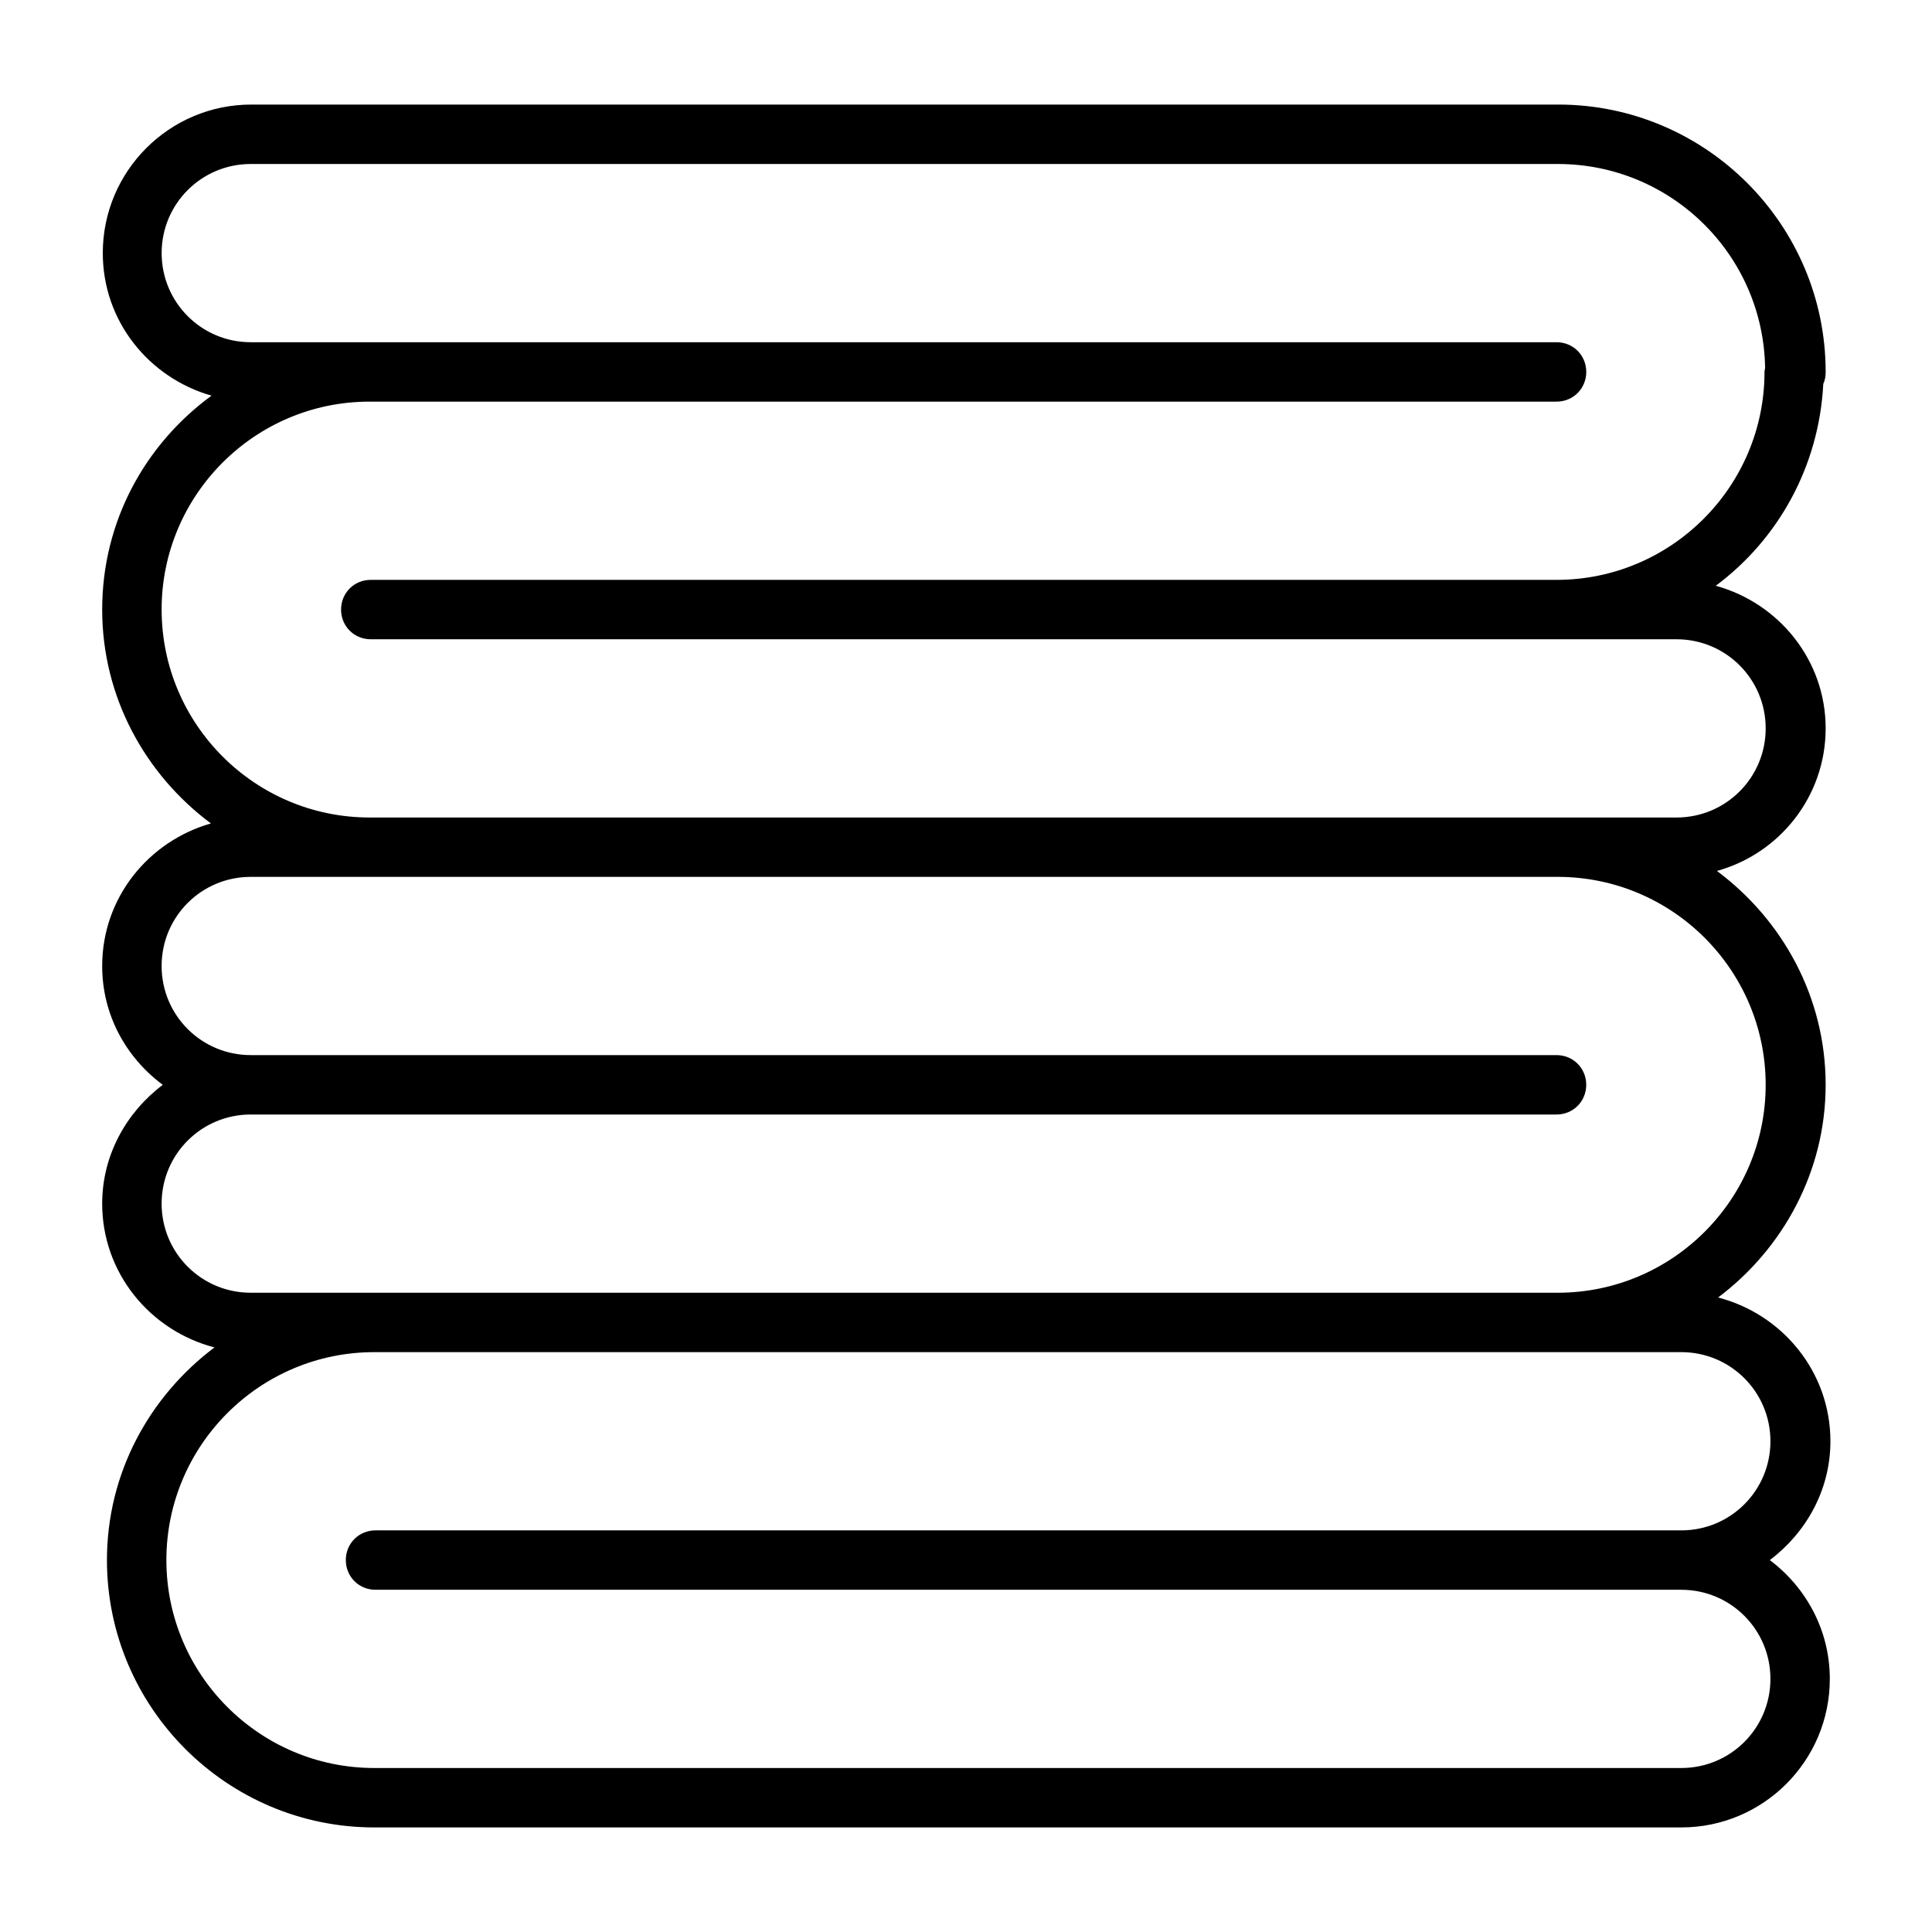
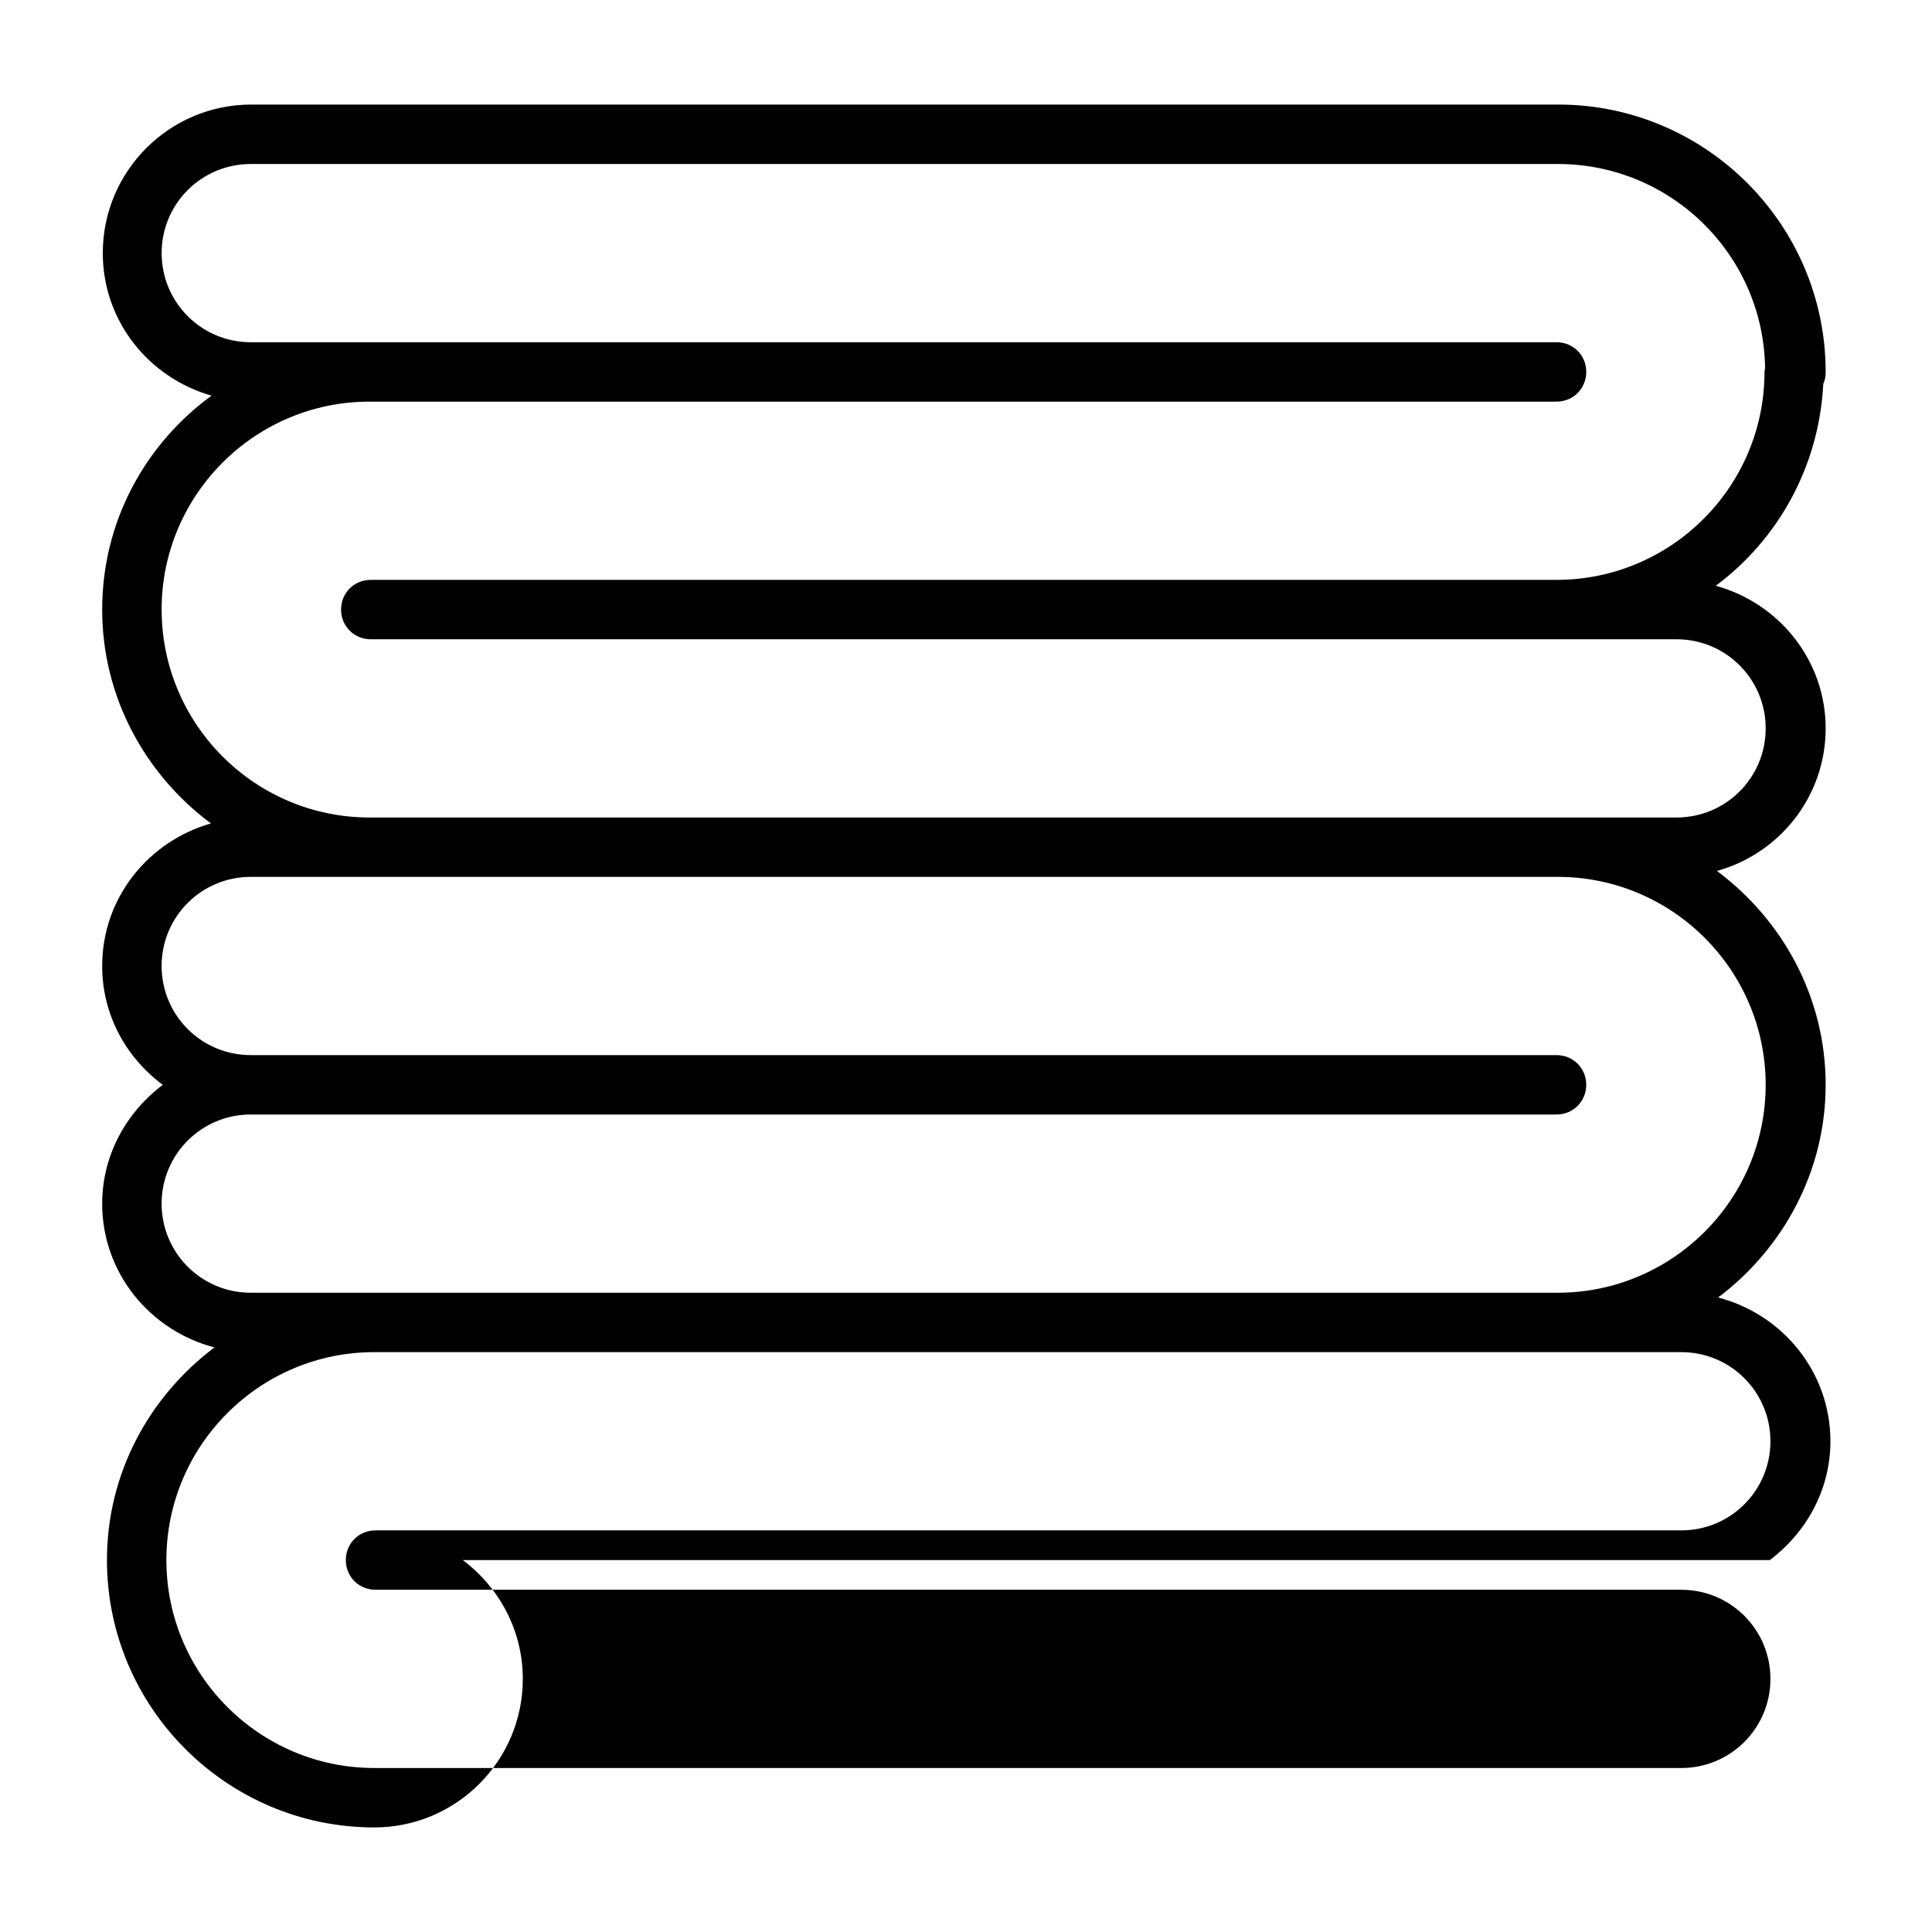
<svg xmlns="http://www.w3.org/2000/svg" fill="#000000" width="800px" height="800px" version="1.1" viewBox="144 144 512 512">
-   <path d="m613.02 557.44c9.605-7.242 16.059-18.578 16.059-31.488 0-18.422-12.754-33.691-29.758-38.102 17.16-12.91 28.496-33.379 28.496-56.363 0-23.301-11.492-43.77-28.812-56.68 16.531-4.566 28.812-19.68 28.812-37.785s-12.438-33.219-29.125-37.785c16.531-12.281 27.395-31.645 28.496-53.531 0.473-0.945 0.629-2.047 0.629-3.148 0-39.047-31.805-70.848-70.848-70.848h-346.37c-21.727 0-39.359 17.633-39.359 39.359 0 18.105 12.281 33.062 28.812 37.785-17.637 12.914-28.973 33.383-28.973 56.684 0 23.301 11.492 43.77 28.812 56.68-16.531 4.723-28.812 19.68-28.812 37.785 0 12.91 6.297 24.246 16.059 31.488-9.605 7.242-16.059 18.578-16.059 31.488 0 18.422 12.754 33.691 29.758 38.102-17.16 12.906-28.496 33.219-28.496 56.359 0 39.047 31.805 70.848 70.848 70.848h346.37c21.727 0 39.359-17.633 39.359-39.359 0.004-12.91-6.293-24.246-15.898-31.488zm-426.19-251.9c0-30.387 24.719-55.105 55.105-55.105h314.57c4.41 0 7.871-3.465 7.871-7.871 0-4.41-3.465-7.871-7.871-7.871h-346.05c-13.066 0-23.617-10.547-23.617-23.617 0-13.066 10.547-23.617 23.617-23.617h346.37c30.07 0 54.473 24.09 54.945 54.004 0 0.316-0.156 0.629-0.156 1.102 0 30.387-24.719 55.105-55.105 55.105h-314.25c-4.41 0-7.871 3.465-7.871 7.871 0 4.41 3.465 7.871 7.871 7.871h346.05c13.066 0 23.617 10.547 23.617 23.617 0 13.066-10.547 23.617-23.617 23.617h-346.37c-30.383-0.004-55.102-24.719-55.102-55.105zm23.617 181.05c-13.066 0-23.617-10.547-23.617-23.617 0-13.066 10.547-23.617 23.617-23.617h346.05c4.41 0 7.871-3.465 7.871-7.871 0-4.41-3.465-7.871-7.871-7.871h-346.05c-13.066 0-23.617-10.547-23.617-23.617 0-13.066 10.547-23.617 23.617-23.617h346.37c30.387 0 55.105 24.719 55.105 55.105s-24.719 55.105-55.105 55.105zm379.12 125.95h-346.37c-30.387 0-55.105-24.719-55.105-55.105s24.719-55.105 55.105-55.105h346.37c13.066 0 23.617 10.547 23.617 23.617 0 13.066-10.547 23.617-23.617 23.617h-346.05c-4.41 0-7.871 3.465-7.871 7.871 0 4.41 3.465 7.871 7.871 7.871h346.05c13.066 0 23.617 10.547 23.617 23.617-0.004 13.07-10.551 23.617-23.617 23.617z" />
+   <path d="m613.02 557.44c9.605-7.242 16.059-18.578 16.059-31.488 0-18.422-12.754-33.691-29.758-38.102 17.16-12.91 28.496-33.379 28.496-56.363 0-23.301-11.492-43.77-28.812-56.68 16.531-4.566 28.812-19.68 28.812-37.785s-12.438-33.219-29.125-37.785c16.531-12.281 27.395-31.645 28.496-53.531 0.473-0.945 0.629-2.047 0.629-3.148 0-39.047-31.805-70.848-70.848-70.848h-346.37c-21.727 0-39.359 17.633-39.359 39.359 0 18.105 12.281 33.062 28.812 37.785-17.637 12.914-28.973 33.383-28.973 56.684 0 23.301 11.492 43.77 28.812 56.68-16.531 4.723-28.812 19.68-28.812 37.785 0 12.91 6.297 24.246 16.059 31.488-9.605 7.242-16.059 18.578-16.059 31.488 0 18.422 12.754 33.691 29.758 38.102-17.16 12.906-28.496 33.219-28.496 56.359 0 39.047 31.805 70.848 70.848 70.848c21.727 0 39.359-17.633 39.359-39.359 0.004-12.91-6.293-24.246-15.898-31.488zm-426.19-251.9c0-30.387 24.719-55.105 55.105-55.105h314.57c4.41 0 7.871-3.465 7.871-7.871 0-4.41-3.465-7.871-7.871-7.871h-346.05c-13.066 0-23.617-10.547-23.617-23.617 0-13.066 10.547-23.617 23.617-23.617h346.37c30.07 0 54.473 24.09 54.945 54.004 0 0.316-0.156 0.629-0.156 1.102 0 30.387-24.719 55.105-55.105 55.105h-314.25c-4.41 0-7.871 3.465-7.871 7.871 0 4.41 3.465 7.871 7.871 7.871h346.05c13.066 0 23.617 10.547 23.617 23.617 0 13.066-10.547 23.617-23.617 23.617h-346.37c-30.383-0.004-55.102-24.719-55.102-55.105zm23.617 181.05c-13.066 0-23.617-10.547-23.617-23.617 0-13.066 10.547-23.617 23.617-23.617h346.05c4.41 0 7.871-3.465 7.871-7.871 0-4.41-3.465-7.871-7.871-7.871h-346.05c-13.066 0-23.617-10.547-23.617-23.617 0-13.066 10.547-23.617 23.617-23.617h346.37c30.387 0 55.105 24.719 55.105 55.105s-24.719 55.105-55.105 55.105zm379.12 125.95h-346.37c-30.387 0-55.105-24.719-55.105-55.105s24.719-55.105 55.105-55.105h346.37c13.066 0 23.617 10.547 23.617 23.617 0 13.066-10.547 23.617-23.617 23.617h-346.05c-4.41 0-7.871 3.465-7.871 7.871 0 4.41 3.465 7.871 7.871 7.871h346.05c13.066 0 23.617 10.547 23.617 23.617-0.004 13.07-10.551 23.617-23.617 23.617z" />
</svg>